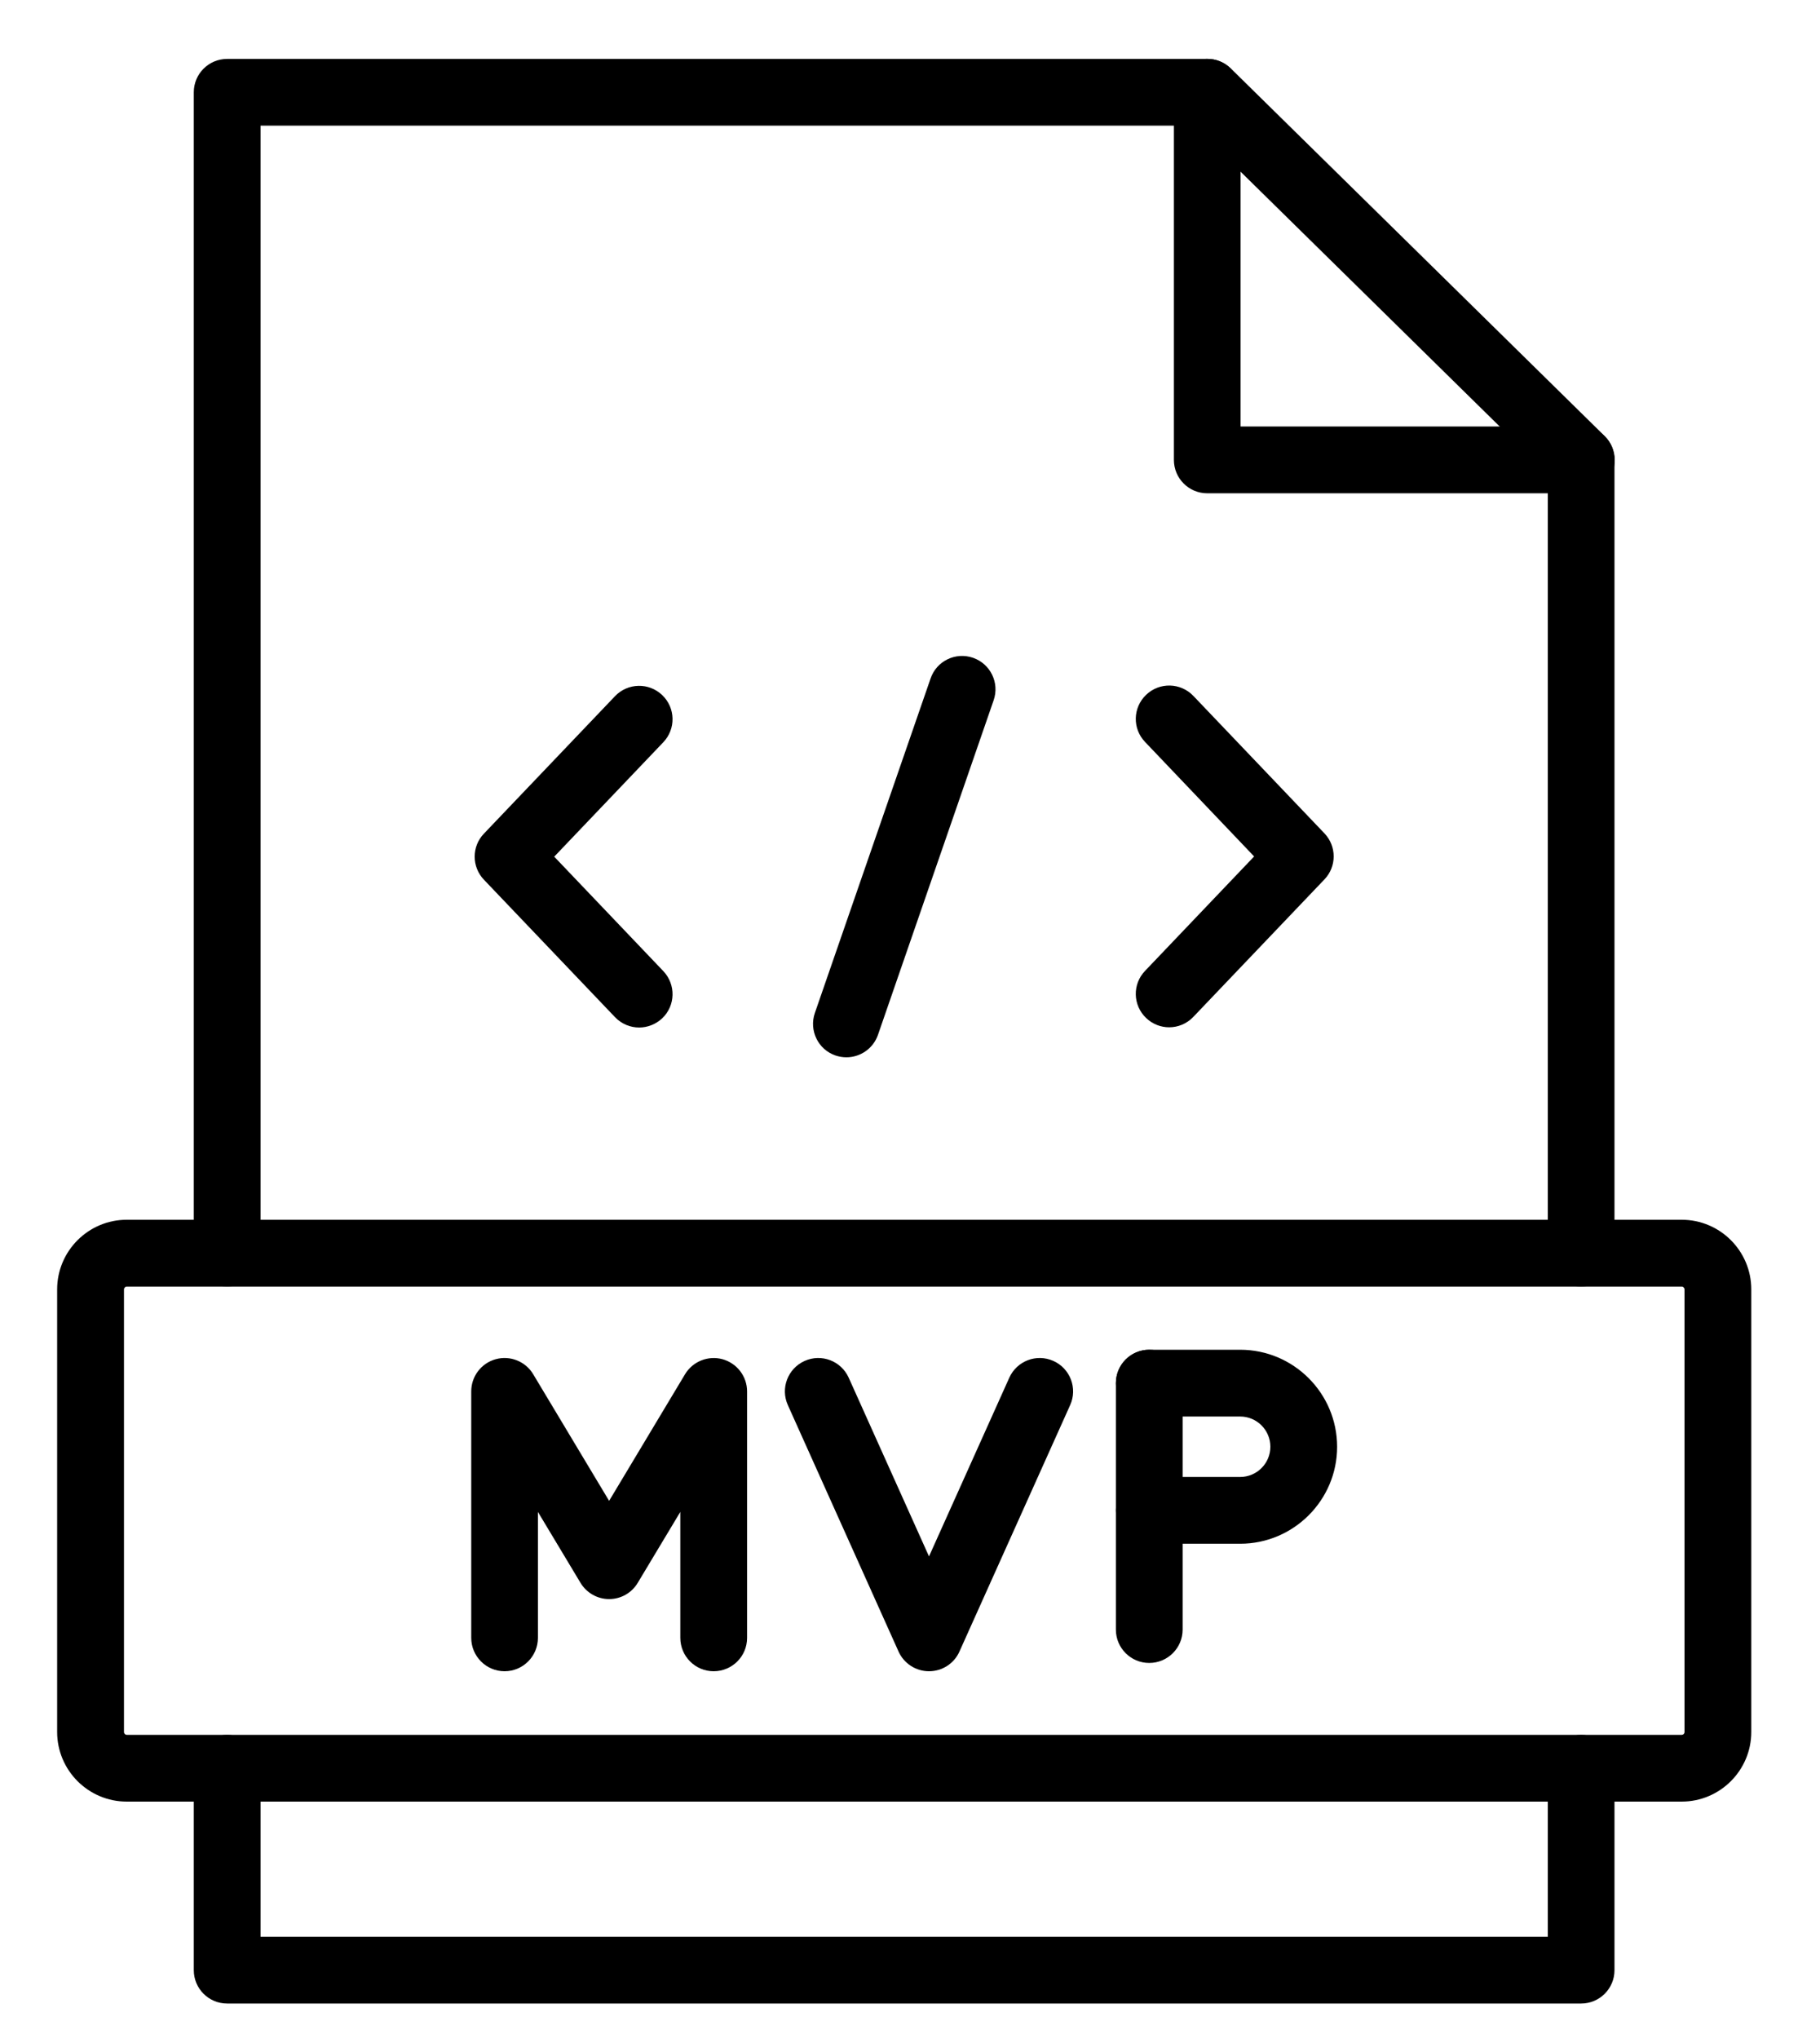
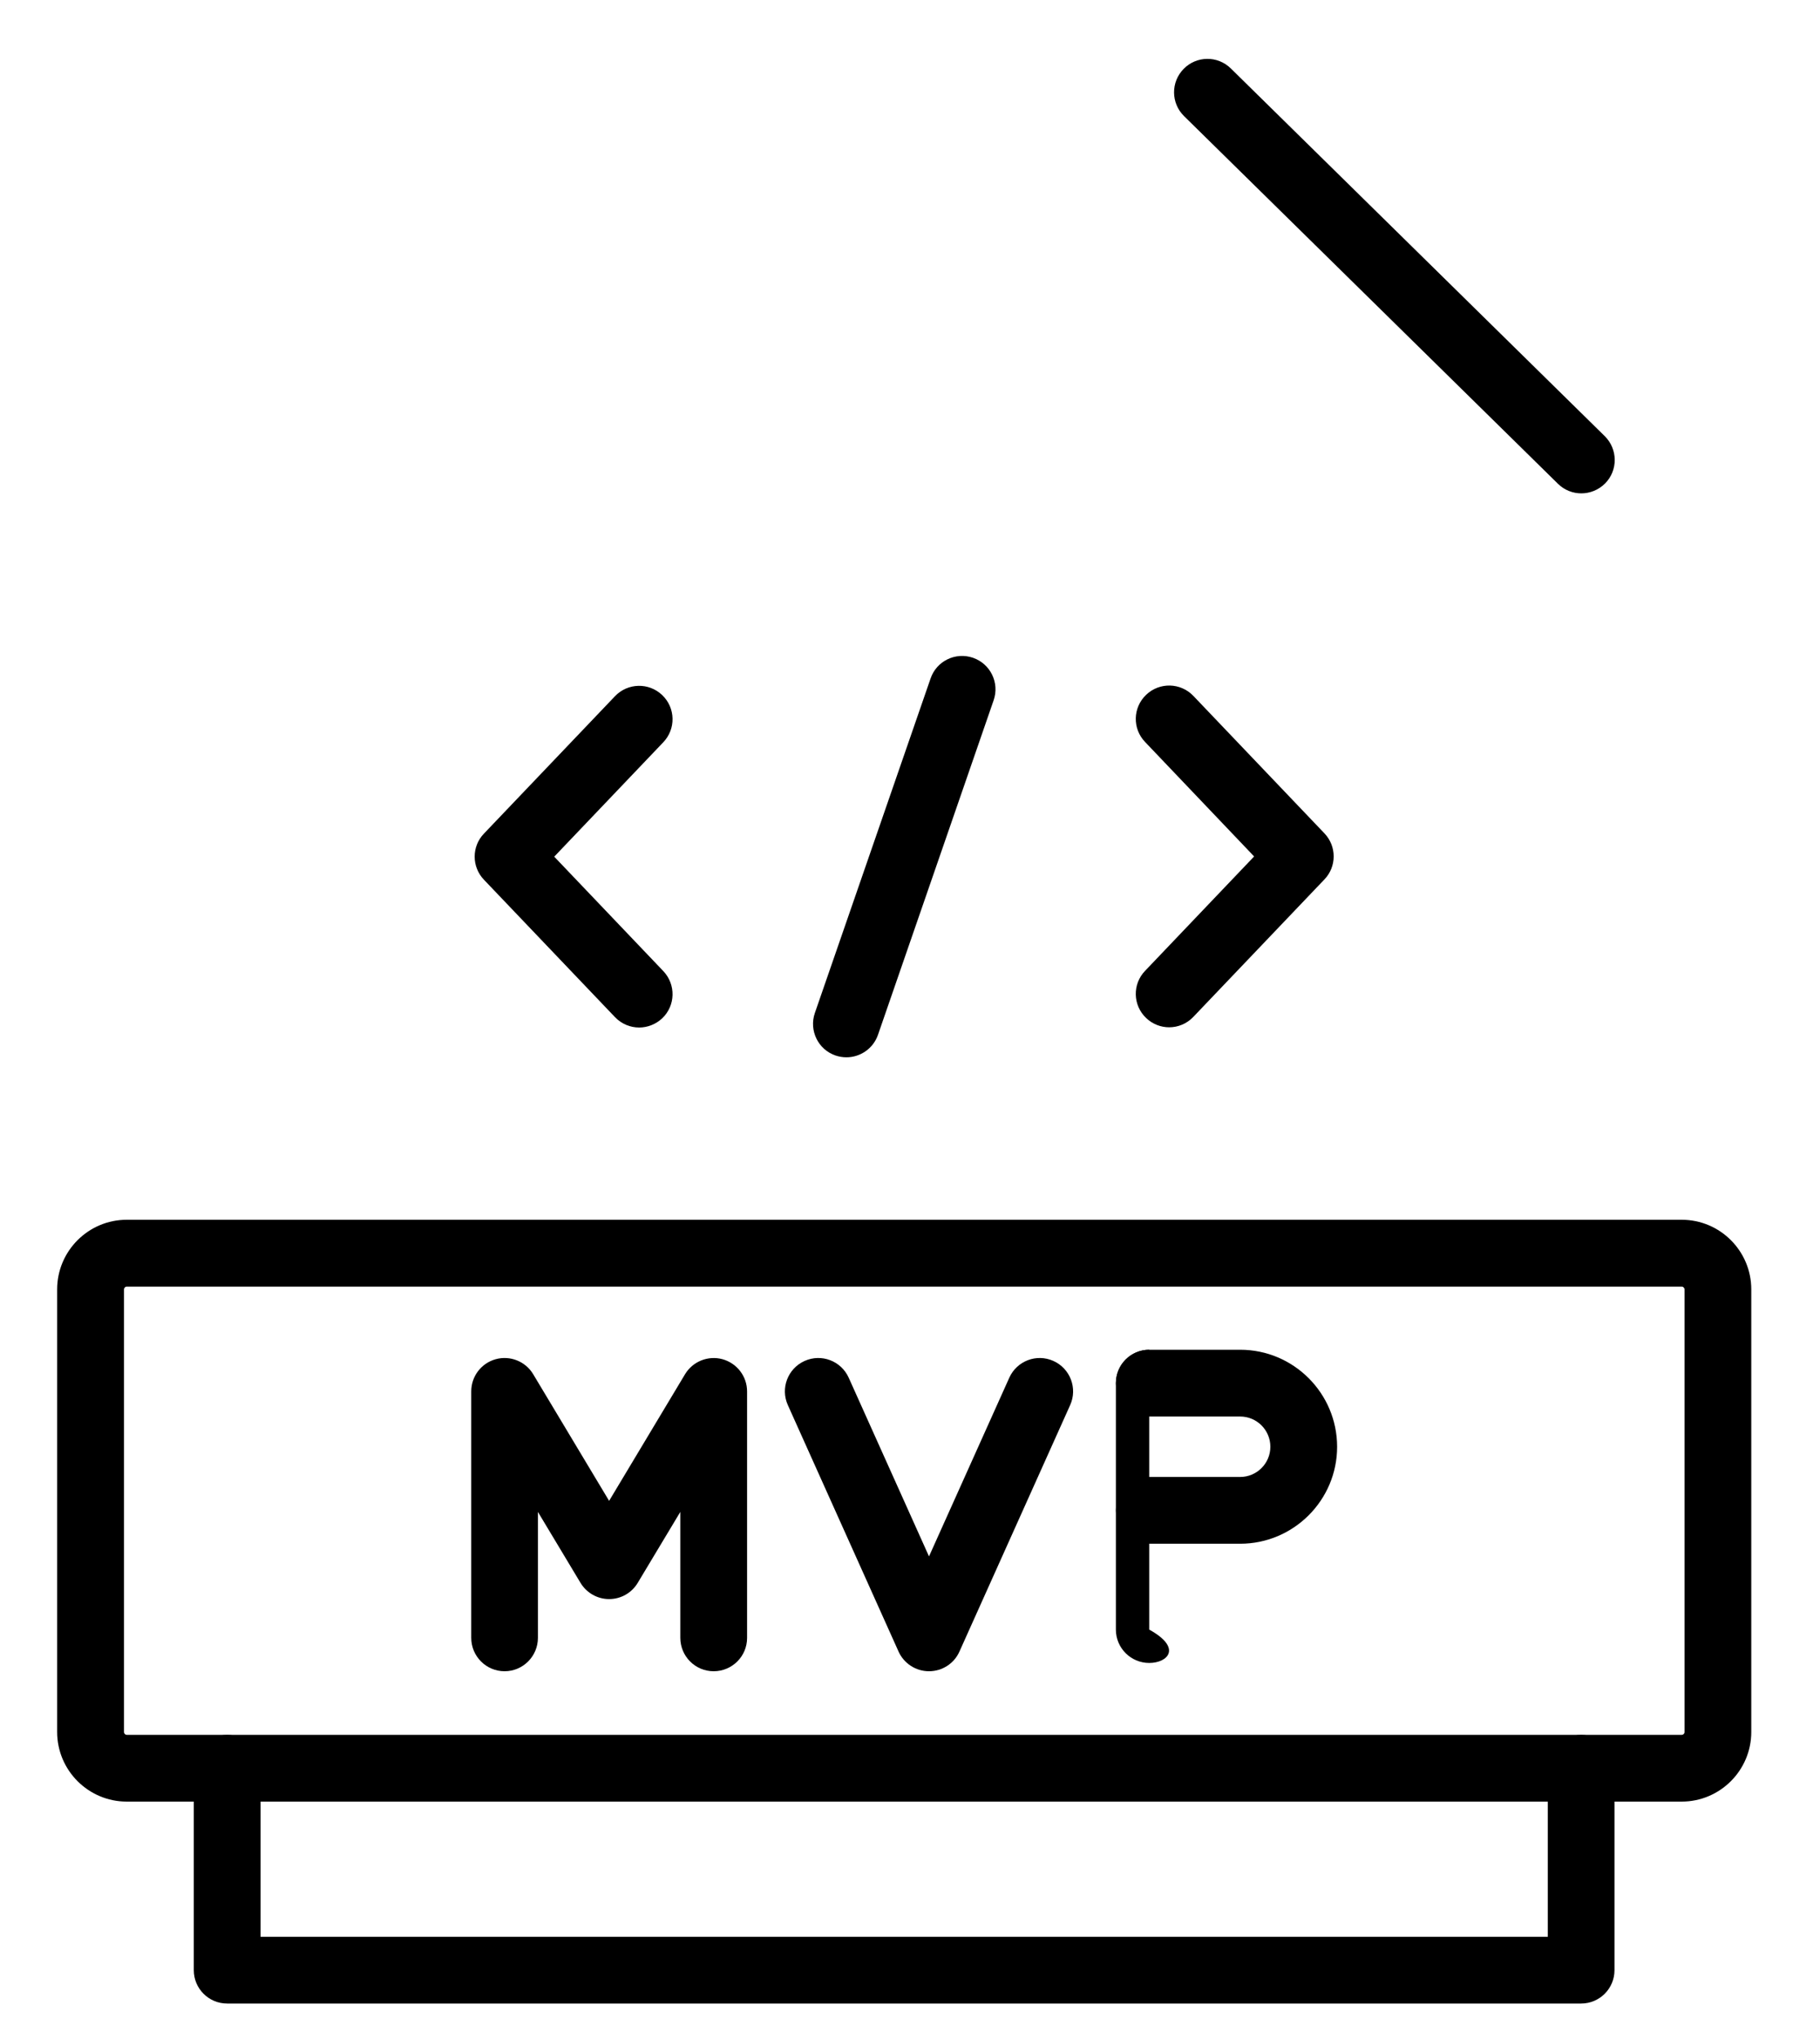
<svg xmlns="http://www.w3.org/2000/svg" width="25" height="28" viewBox="0 0 25 28" fill="none">
  <path d="M21.719 27.513H3.12C2.867 27.513 2.662 27.308 2.662 27.055V24.282C2.662 24.029 2.867 23.824 3.12 23.824C3.373 23.824 3.579 24.029 3.579 24.282V26.597H21.261V24.282C21.261 24.029 21.466 23.824 21.719 23.824C21.972 23.824 22.177 24.029 22.177 24.282V27.055C22.177 27.308 21.972 27.513 21.719 27.513Z" fill="black" />
-   <path d="M21.719 17.667C21.466 17.667 21.261 17.461 21.261 17.208V6.774H16.583C16.33 6.774 16.125 6.569 16.125 6.316V1.725H3.579V17.207C3.579 17.46 3.373 17.666 3.12 17.666C2.867 17.666 2.662 17.46 2.662 17.207V1.267C2.662 1.014 2.867 0.809 3.12 0.809H16.583C16.836 0.809 17.041 1.014 17.041 1.267V5.857H21.719C21.972 5.857 22.177 6.062 22.177 6.315V17.207C22.177 17.461 21.972 17.667 21.719 17.667Z" fill="black" />
  <path d="M21.721 6.775C21.605 6.775 21.489 6.731 21.4 6.643L16.264 1.594C16.084 1.417 16.081 1.127 16.259 0.946C16.436 0.765 16.726 0.762 16.907 0.94L22.043 5.989C22.223 6.167 22.227 6.457 22.049 6.638C21.958 6.729 21.84 6.775 21.721 6.775Z" fill="black" />
  <path d="M23.1 24.74H1.741C1.214 24.74 0.785 24.311 0.785 23.784V17.706C0.785 17.179 1.214 16.75 1.741 16.75H23.1C23.628 16.75 24.056 17.179 24.056 17.706V23.784C24.056 24.311 23.627 24.74 23.1 24.74ZM1.741 17.668C1.72 17.668 1.703 17.686 1.703 17.707V23.784C1.703 23.806 1.72 23.823 1.741 23.823H23.1C23.122 23.823 23.139 23.806 23.139 23.784V17.707C23.139 17.686 23.122 17.668 23.1 17.668H1.741Z" fill="black" />
  <path d="M16.06 14.107C15.947 14.107 15.833 14.065 15.744 13.98C15.56 13.805 15.553 13.515 15.729 13.332L17.227 11.761L15.729 10.189C15.553 10.006 15.56 9.716 15.744 9.541C15.927 9.366 16.217 9.373 16.392 9.556L18.193 11.444C18.362 11.621 18.362 11.9 18.193 12.076L16.392 13.964C16.302 14.059 16.181 14.107 16.06 14.107Z" fill="black" />
  <path d="M8.78 14.11C8.658 14.11 8.538 14.062 8.448 13.968L6.647 12.08C6.478 11.903 6.478 11.624 6.647 11.448L8.448 9.56C8.623 9.377 8.913 9.37 9.096 9.545C9.28 9.72 9.286 10.01 9.111 10.193L7.613 11.764L9.111 13.335C9.286 13.519 9.28 13.809 9.096 13.984C9.007 14.067 8.893 14.11 8.78 14.11Z" fill="black" />
  <path d="M11.627 14.519C11.576 14.519 11.527 14.511 11.476 14.494C11.237 14.412 11.111 14.15 11.193 13.911L12.783 9.316C12.865 9.077 13.126 8.95 13.366 9.033C13.605 9.116 13.732 9.377 13.649 9.616L12.06 14.211C11.994 14.4 11.817 14.519 11.627 14.519Z" fill="black" />
  <path d="M12.761 22.95C12.581 22.95 12.417 22.844 12.343 22.68L10.822 19.295C10.718 19.064 10.821 18.793 11.052 18.689C11.283 18.585 11.554 18.688 11.658 18.919L12.761 21.373L13.864 18.919C13.968 18.688 14.239 18.585 14.47 18.689C14.701 18.793 14.804 19.064 14.7 19.295L13.179 22.68C13.106 22.844 12.942 22.95 12.761 22.95Z" fill="black" />
  <path d="M9.803 22.95C9.55 22.95 9.345 22.744 9.345 22.491V20.762L8.76 21.736C8.678 21.874 8.529 21.959 8.367 21.959C8.206 21.959 8.057 21.874 7.974 21.736L7.389 20.762V22.491C7.389 22.744 7.184 22.95 6.931 22.95C6.678 22.95 6.473 22.744 6.473 22.491V19.107C6.473 18.901 6.61 18.72 6.809 18.665C7.007 18.61 7.219 18.695 7.324 18.871L8.367 20.61L9.41 18.871C9.516 18.695 9.727 18.611 9.925 18.665C10.124 18.721 10.262 18.901 10.262 19.107V22.491C10.263 22.744 10.057 22.95 9.803 22.95Z" fill="black" />
-   <path d="M15.786 22.836C15.533 22.836 15.328 22.631 15.328 22.378V18.994C15.328 18.74 15.533 18.535 15.786 18.535C16.039 18.535 16.245 18.74 16.245 18.994V22.378C16.245 22.631 16.039 22.836 15.786 22.836Z" fill="black" />
+   <path d="M15.786 22.836C15.533 22.836 15.328 22.631 15.328 22.378V18.994C15.328 18.74 15.533 18.535 15.786 18.535V22.378C16.245 22.631 16.039 22.836 15.786 22.836Z" fill="black" />
  <path d="M17.035 21.199H15.786C15.533 21.199 15.328 20.993 15.328 20.74C15.328 20.487 15.533 20.282 15.786 20.282H17.035C17.264 20.282 17.45 20.096 17.45 19.867C17.45 19.638 17.264 19.452 17.035 19.452H15.786C15.533 19.452 15.328 19.247 15.328 18.994C15.328 18.74 15.533 18.535 15.786 18.535H17.035C17.77 18.535 18.367 19.133 18.367 19.868C18.367 20.601 17.769 21.199 17.035 21.199Z" fill="black" />
</svg>